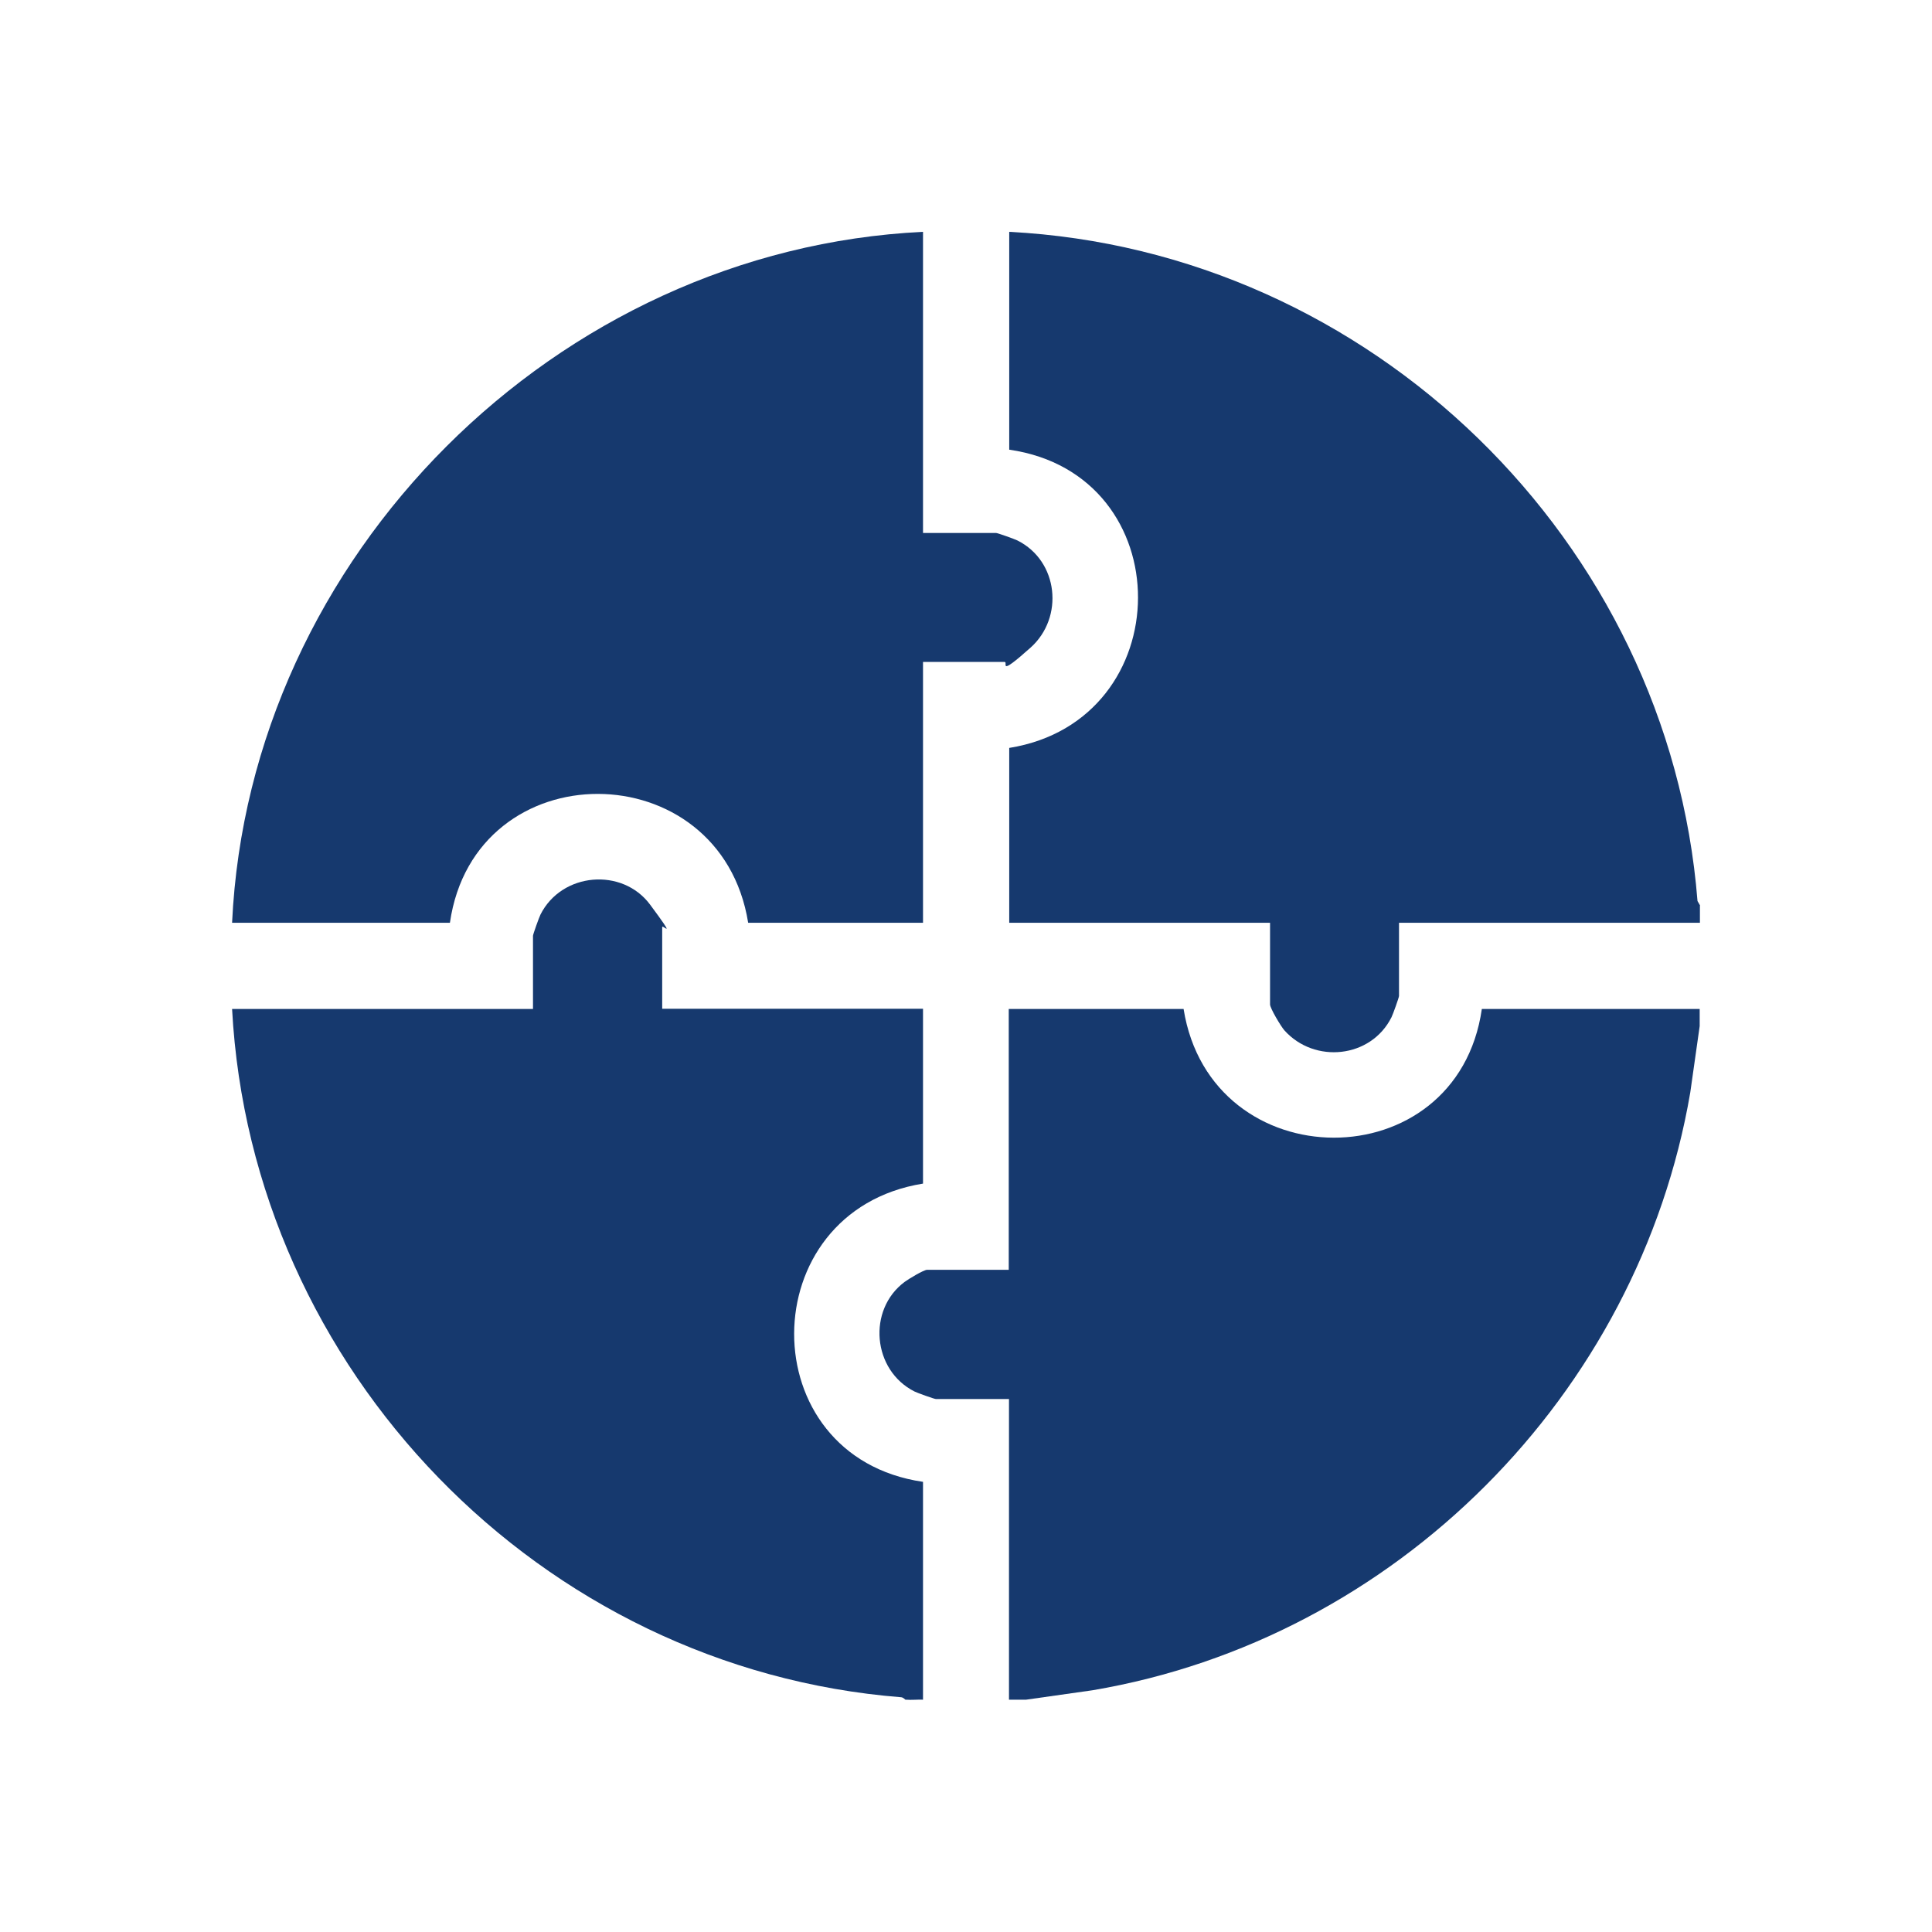
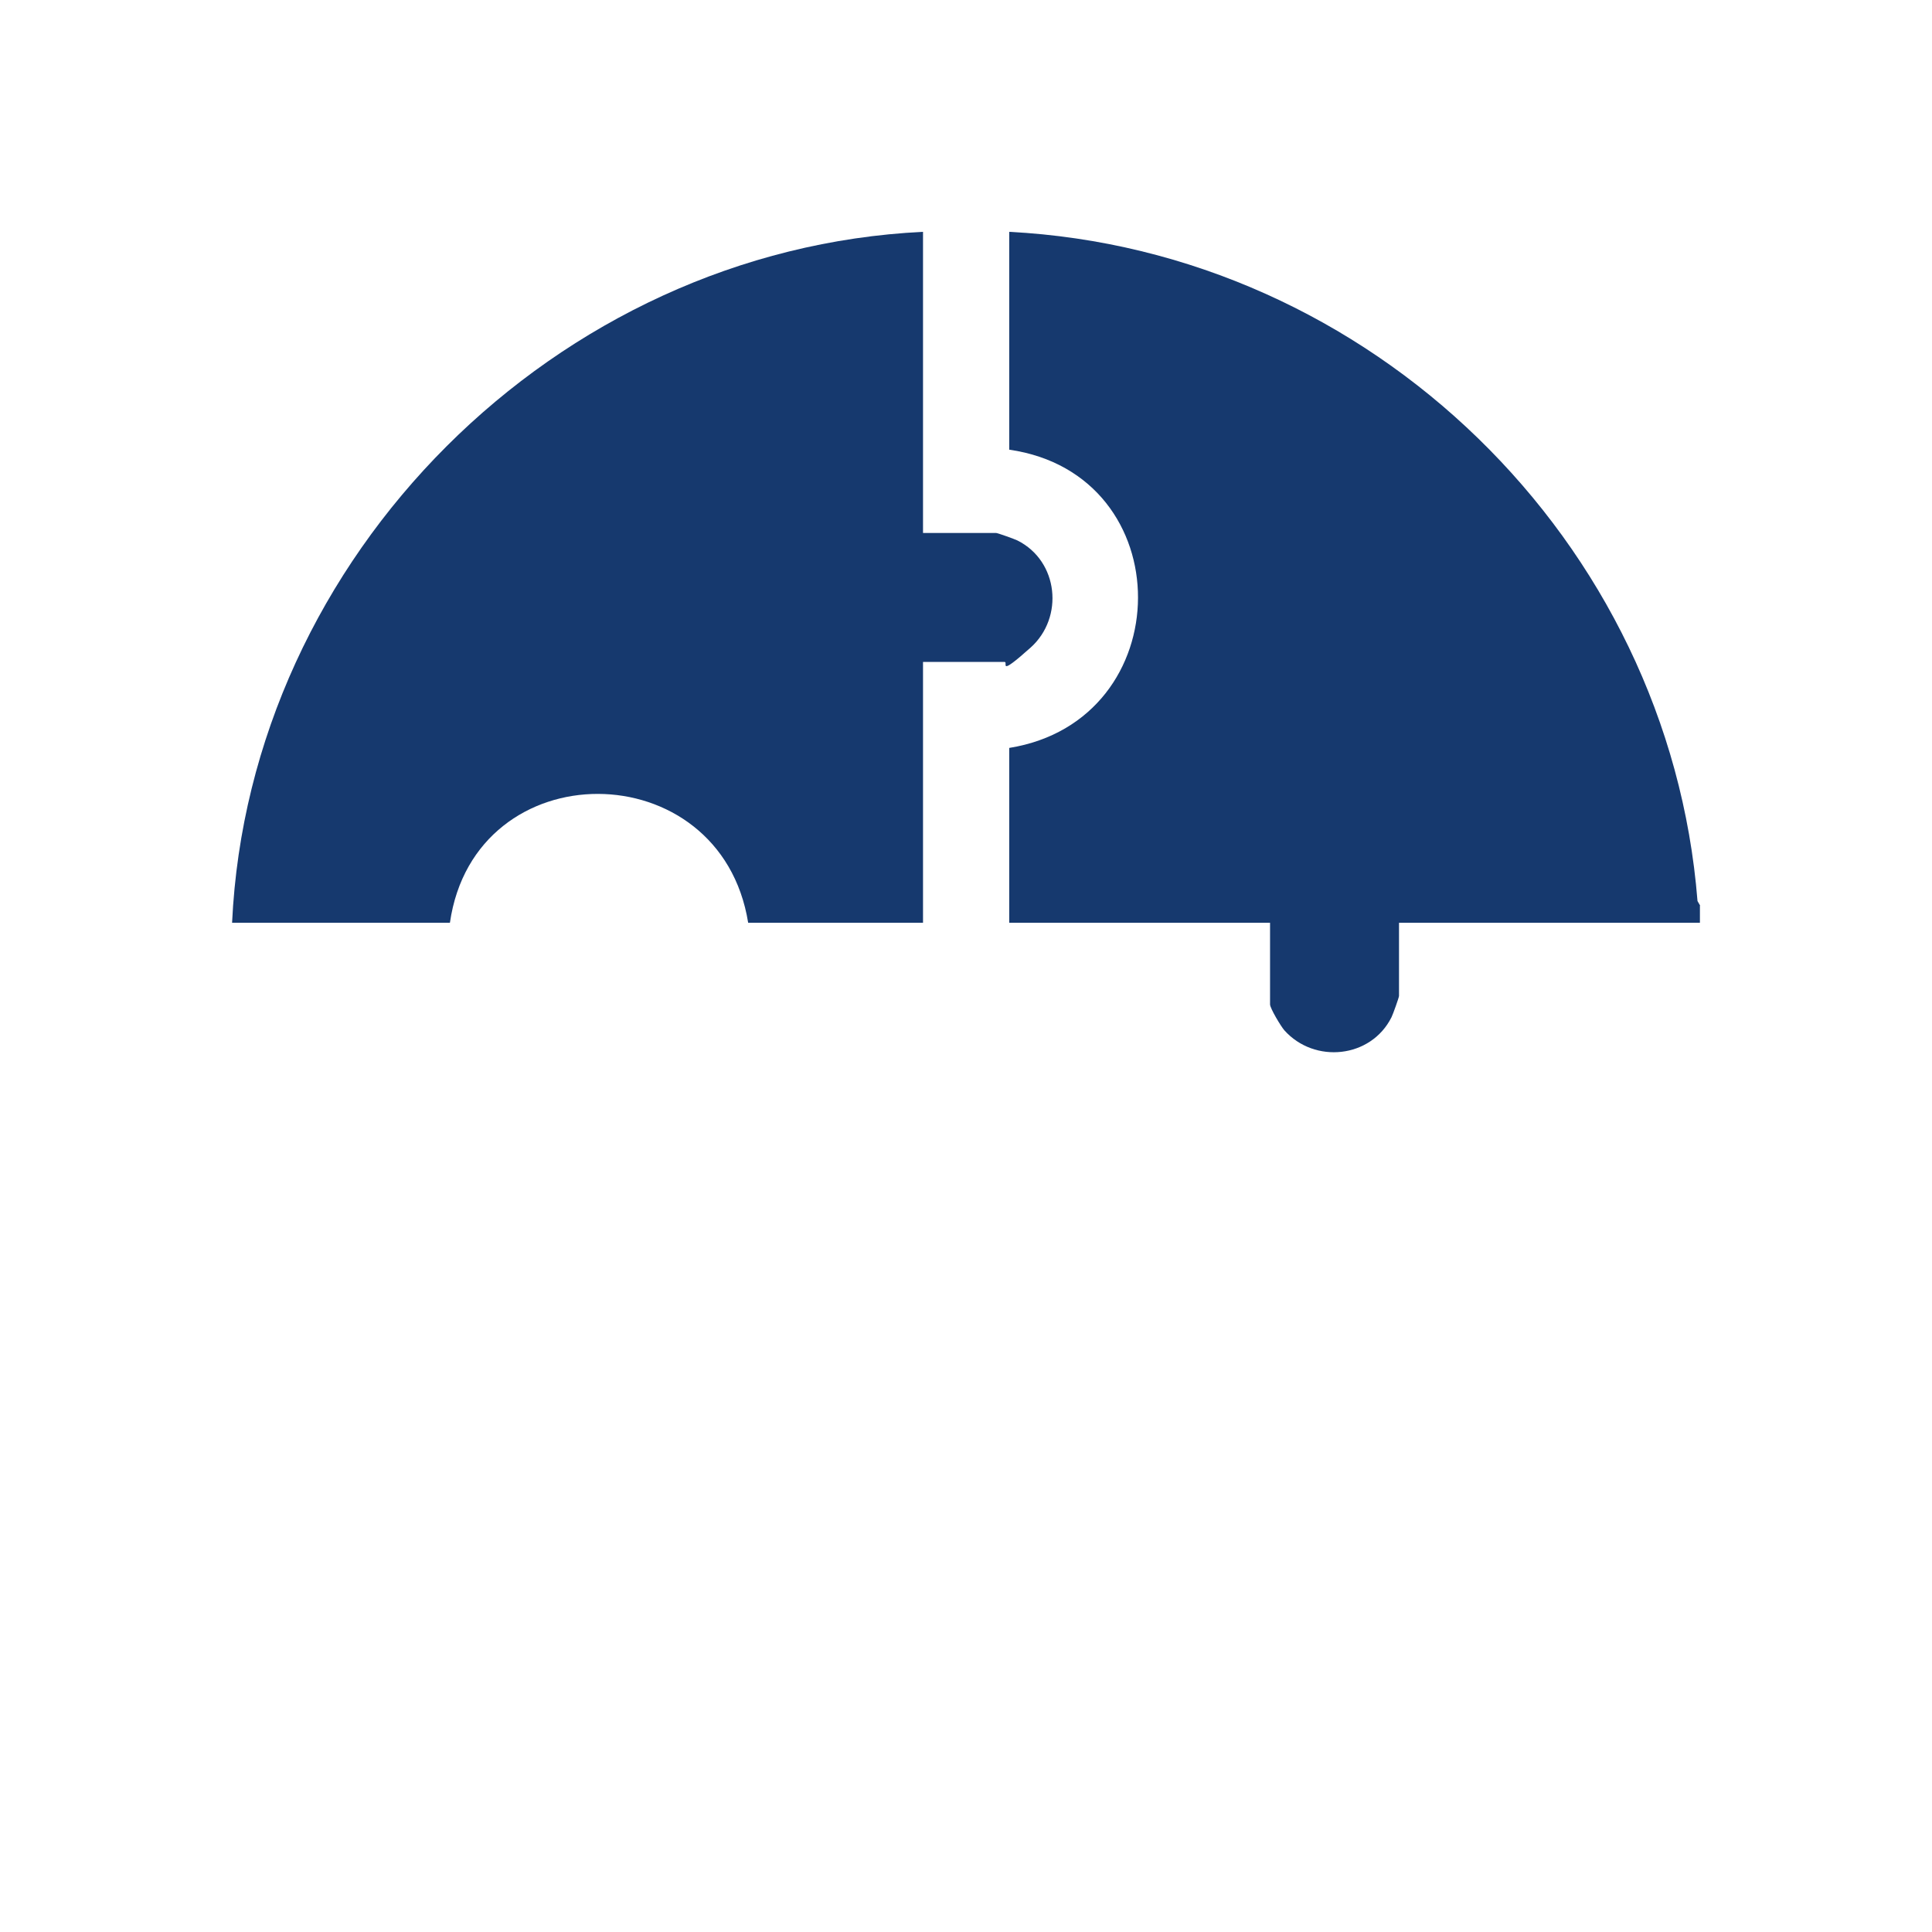
<svg xmlns="http://www.w3.org/2000/svg" id="katman_1" version="1.1" viewBox="0 0 800 800">
  <defs>
    <style>
      .st0 {
        fill: #16396e;
      }
    </style>
  </defs>
  <g id="fA2oku.tif">
    <g>
      <path class="st0" d="M703.9,375v7.1h-124.6v30.3c0,.6-2.5,7.6-3.1,8.8-8.5,17-31.9,19.4-44.4,5.4-1.4-1.6-5.9-9.1-5.9-10.7v-33.8h-108v-72.4c70.8-11.4,71.4-113.2,0-123.5v-90.2c149.5,7.7,273.2,127.9,285,277.1l1.1,1.9Z" />
-       <path class="st0" d="M417.8,703.9v-124.6h-30.3c-.6,0-7.6-2.5-8.8-3.1-17.5-8.8-19.6-33.9-4.1-45.4,1.6-1.2,7.9-5,9.3-5h33.8v-108h72.4c11.3,70.8,113.2,71.3,123.5,0h90.2s0,7.1,0,7.1l-3.9,27.5c-21.4,125.2-122.1,226.3-247.5,247.5l-27.5,3.9h-7.1Z" />
-       <path class="st0" d="M375.1,703.9c-.2,0-1-1-1.9-1.1-149.4-11.8-269.1-135.5-277.1-285h124.6v-30.3c0-.6,2.5-7.6,3.1-8.8,8.8-17.5,33.9-19.6,45.4-4.1s5,7.9,5,9.3v33.8h108v72.4c-70.9,11.4-71.4,113.1,0,123.5v90.2c-2.3-.1-4.8.2-7.1,0Z" />
      <path class="st0" d="M382.2,96.1v124.6h30.3c.6,0,7.6,2.5,8.8,3.1,17,8.5,19.4,31.9,5.4,44.4s-9.1,5.9-10.7,5.9h-33.8v108h-72.4c-11.4-70.9-113.2-71.4-123.5,0h-90.2c7.1-151.9,134.3-278.8,286.1-286.1Z" />
    </g>
  </g>
</svg>